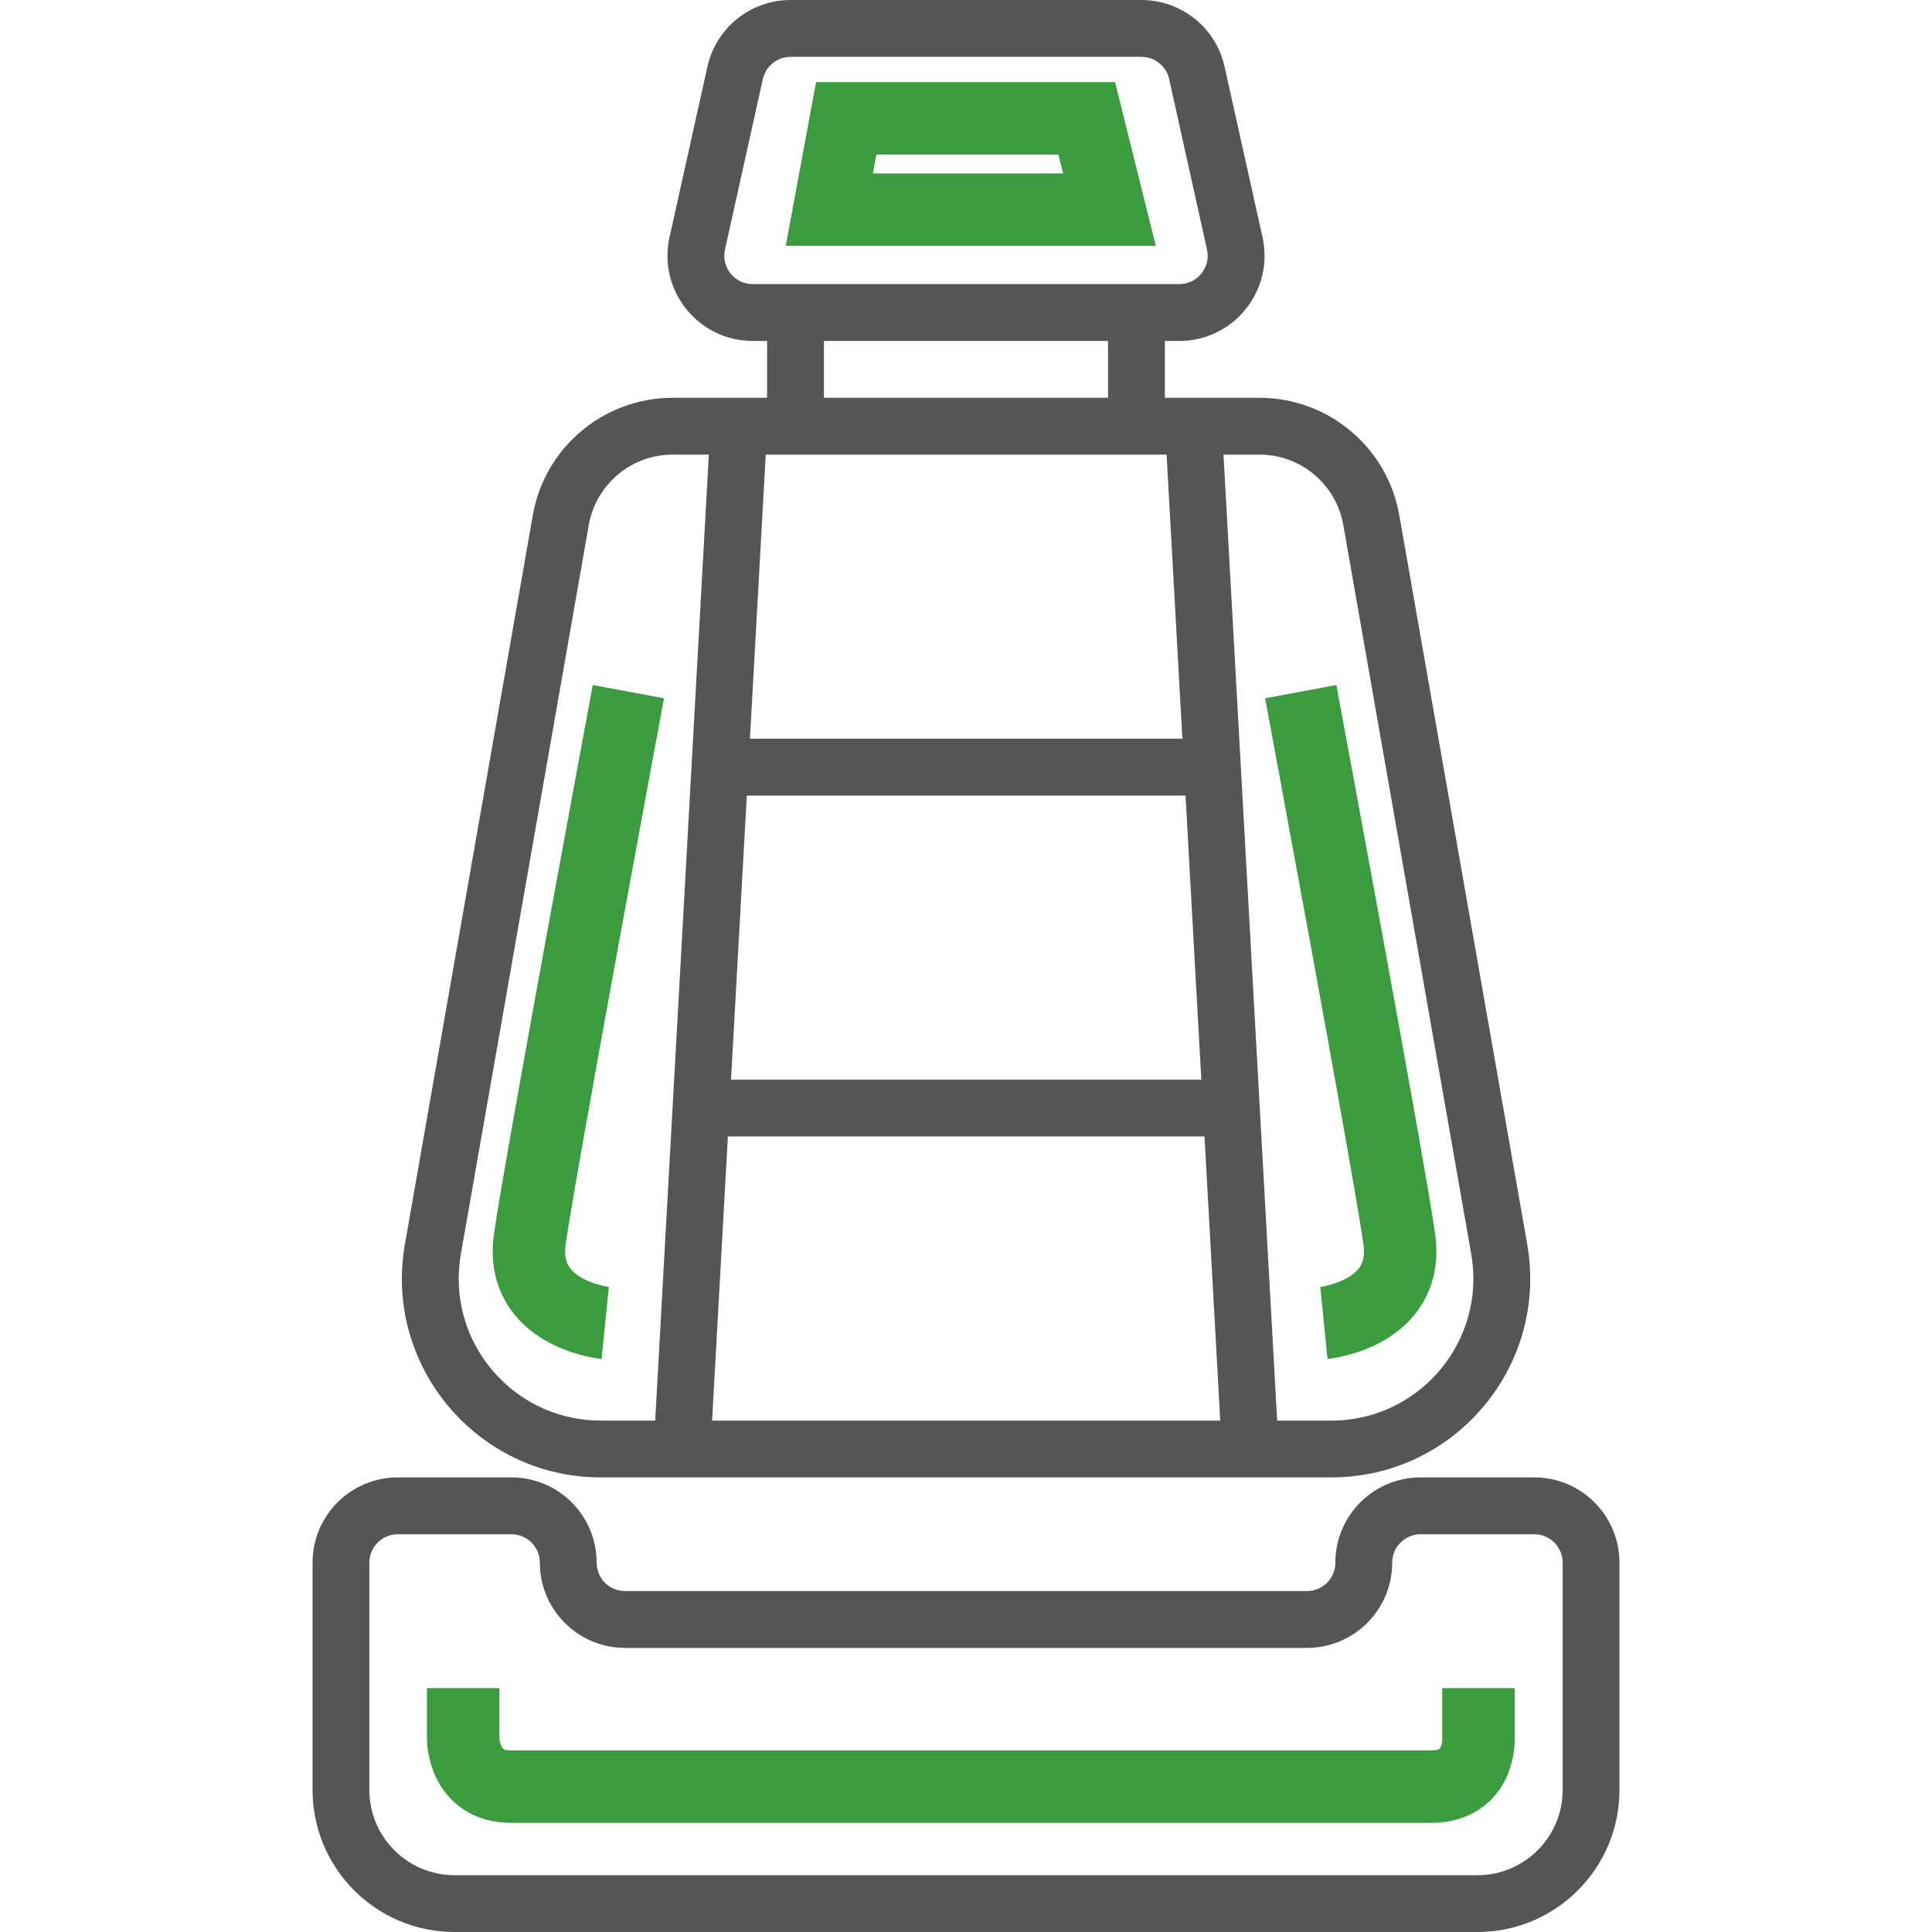
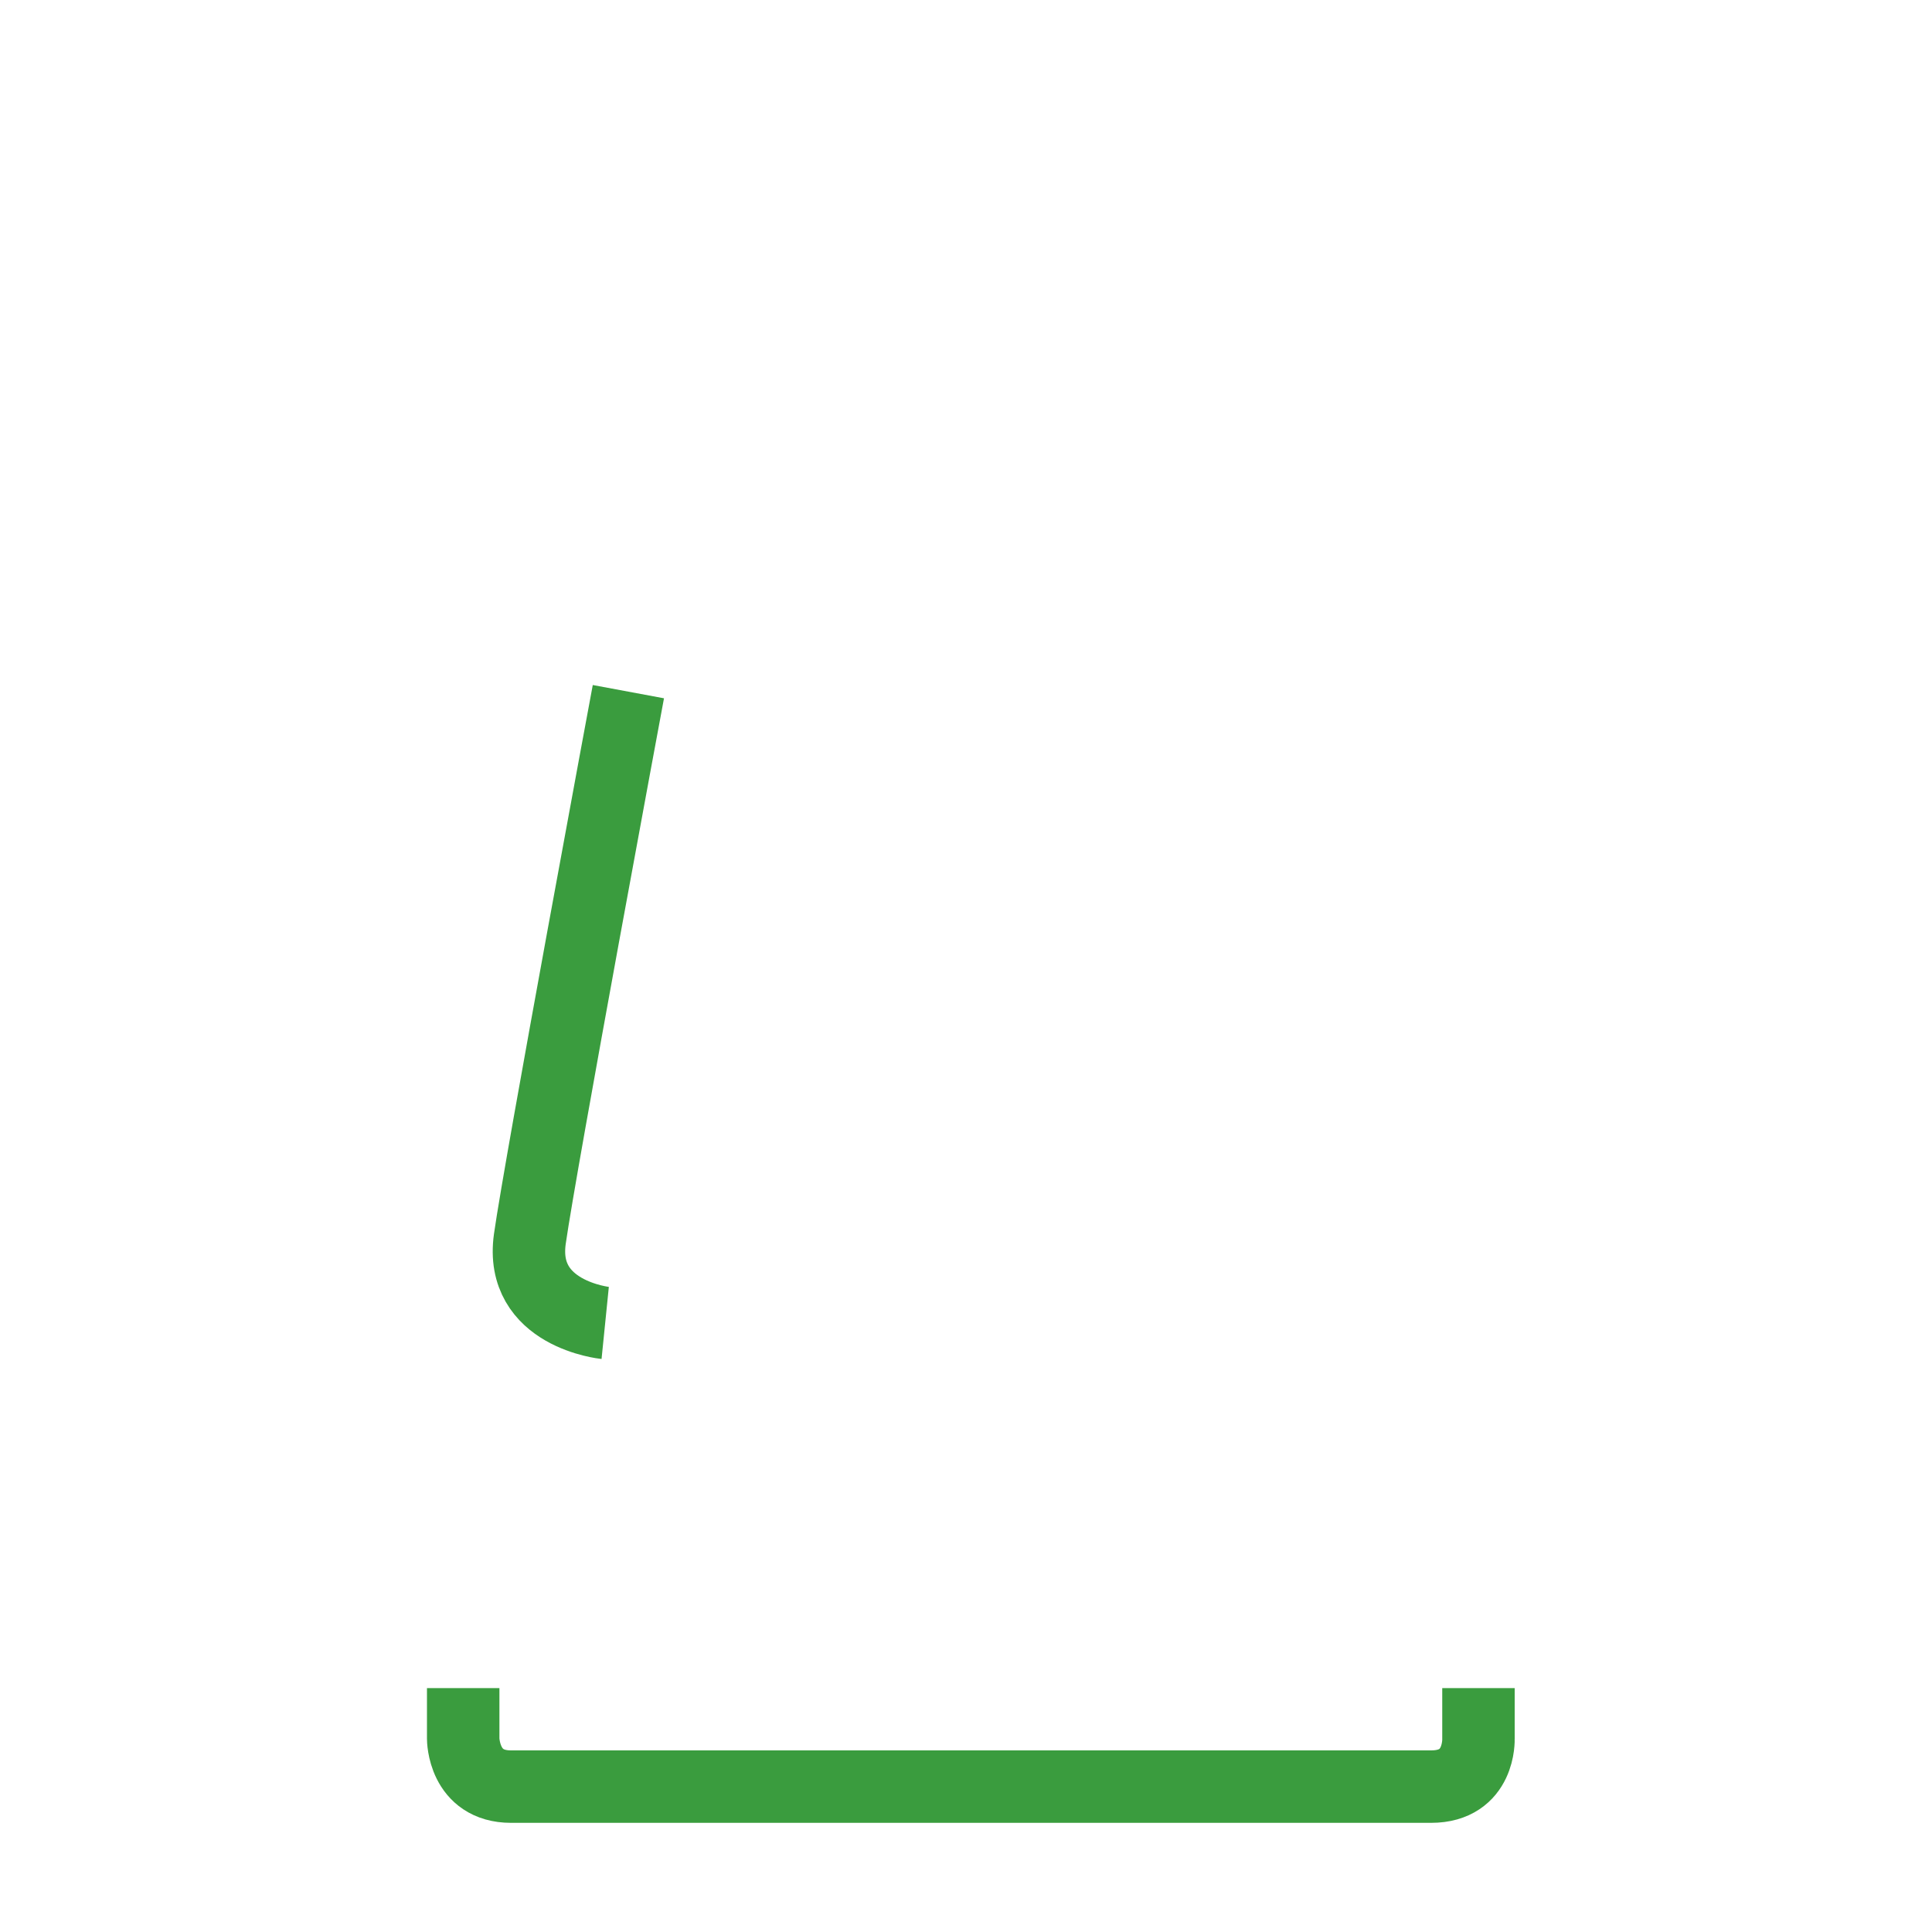
<svg xmlns="http://www.w3.org/2000/svg" width="40" height="40" viewBox="0 0 40 40" fill="none">
  <desc>
			Created with Pixso.
	</desc>
  <defs />
-   <path id="Union" d="M14.646 1.382C14.825 0.574 15.541 0 16.369 0L23.631 0C24.459 0 25.175 0.574 25.354 1.382L26.139 4.911C26.168 5.042 26.181 5.171 26.181 5.298C26.181 6.246 25.412 7.059 24.416 7.059L24.118 7.059L24.118 8.236L26.075 8.236C27.503 8.236 28.725 9.262 28.971 10.668L31.619 25.759C31.662 26.002 31.682 26.242 31.682 26.479C31.682 28.703 29.875 30.588 27.563 30.588L12.439 30.588C10.127 30.588 8.32 28.703 8.32 26.479C8.32 26.242 8.341 26.002 8.383 25.759L11.031 10.668C11.277 9.262 12.499 8.236 13.928 8.236L15.882 8.236L15.882 7.059L15.585 7.059C14.589 7.059 13.819 6.246 13.819 5.298C13.819 5.171 13.832 5.042 13.862 4.911L14.646 1.382ZM22.941 7.059L17.059 7.059L17.059 8.236L22.941 8.236L22.941 7.059ZM16.369 1.177C16.093 1.177 15.854 1.368 15.794 1.637L15.01 5.167C15.001 5.21 14.996 5.253 14.996 5.295C14.996 5.611 15.252 5.882 15.585 5.882L24.416 5.882C24.748 5.882 25.004 5.611 25.004 5.295C25.004 5.253 25 5.21 24.99 5.167L24.206 1.637C24.146 1.368 23.907 1.177 23.631 1.177L16.369 1.177ZM13.565 29.412L14.676 9.412L13.928 9.412C13.071 9.412 12.337 10.028 12.19 10.872L9.542 25.962C9.512 26.136 9.497 26.308 9.497 26.477C9.497 28.065 10.787 29.412 12.439 29.412L13.565 29.412ZM15.854 9.412L15.527 15.294L24.48 15.294L24.153 9.412L15.854 9.412ZM15.462 16.471L15.135 22.353L24.872 22.353L24.545 16.471L15.462 16.471ZM15.07 23.529L14.743 29.412L25.264 29.412L24.938 23.529L15.07 23.529ZM25.331 9.412L26.442 29.412L27.563 29.412C29.215 29.412 30.505 28.065 30.505 26.477C30.505 26.308 30.491 26.136 30.46 25.962L27.812 10.872C27.665 10.028 26.932 9.412 26.075 9.412L25.331 9.412ZM6.471 32.353C6.471 31.378 7.261 30.588 8.235 30.588L10.588 30.588C11.563 30.588 12.353 31.378 12.353 32.353C12.353 32.678 12.616 32.941 12.941 32.941L27.059 32.941C27.384 32.941 27.647 32.678 27.647 32.353C27.647 31.378 28.437 30.588 29.412 30.588L31.765 30.588C32.739 30.588 33.529 31.378 33.529 32.353L33.529 37.059C33.529 38.683 32.212 40 30.588 40L9.412 40C7.788 40 6.471 38.683 6.471 37.059L6.471 32.353ZM8.235 31.765C7.911 31.765 7.647 32.028 7.647 32.353L7.647 37.059C7.647 38.033 8.437 38.824 9.412 38.824L30.588 38.824C31.563 38.824 32.353 38.033 32.353 37.059L32.353 32.353C32.353 32.028 32.089 31.765 31.765 31.765L29.412 31.765C29.087 31.765 28.824 32.028 28.824 32.353C28.824 33.328 28.034 34.118 27.059 34.118L12.941 34.118C11.967 34.118 11.177 33.328 11.177 32.353C11.177 32.028 10.913 31.765 10.588 31.765L8.235 31.765Z" clip-rule="evenodd" fill="#555555" fill-opacity="1" fill-rule="evenodd" />
  <path id="Vector 155" d="M13.01 14.32C13.01 14.32 11.19 24.09 10.97 25.65C10.75 27.21 12.53 27.39 12.53 27.39M9.59 34.95L9.59 36C9.59 36 9.59 36.99 10.58 36.99C11.56 36.99 28.6 36.99 29.63 36.99C30.65 36.99 30.61 36 30.61 36L30.61 34.95" stroke="#3A9C3E" stroke-opacity="1" stroke-width="1.5" />
-   <path id="Vector 156" d="M26.93 14.32C26.93 14.32 28.75 24.09 28.97 25.65C29.19 27.21 27.41 27.39 27.41 27.39M22.5 2.45L22.97 4.34L17.17 4.34L17.52 2.45L22.5 2.45Z" stroke="#3A9C3E" stroke-opacity="1" stroke-width="1.5" />
</svg>